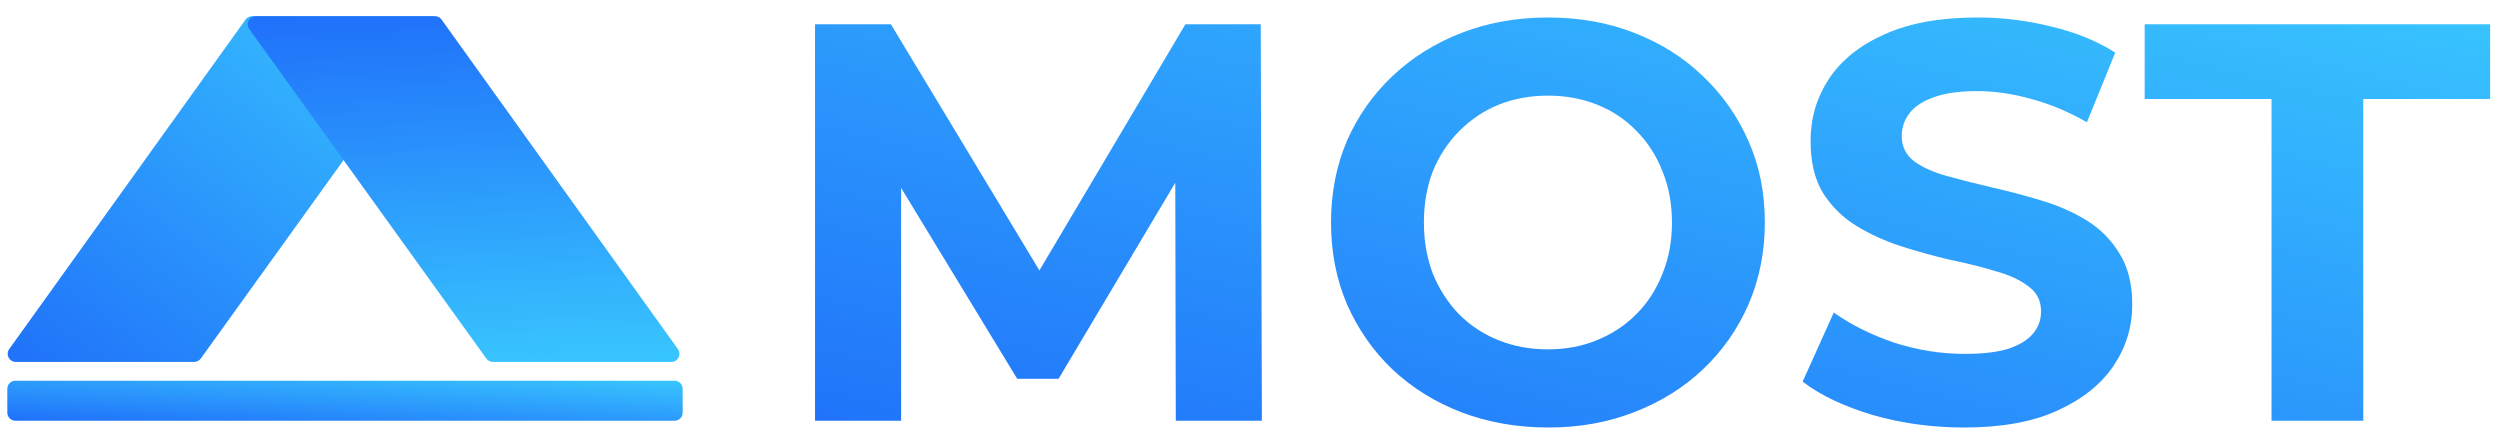
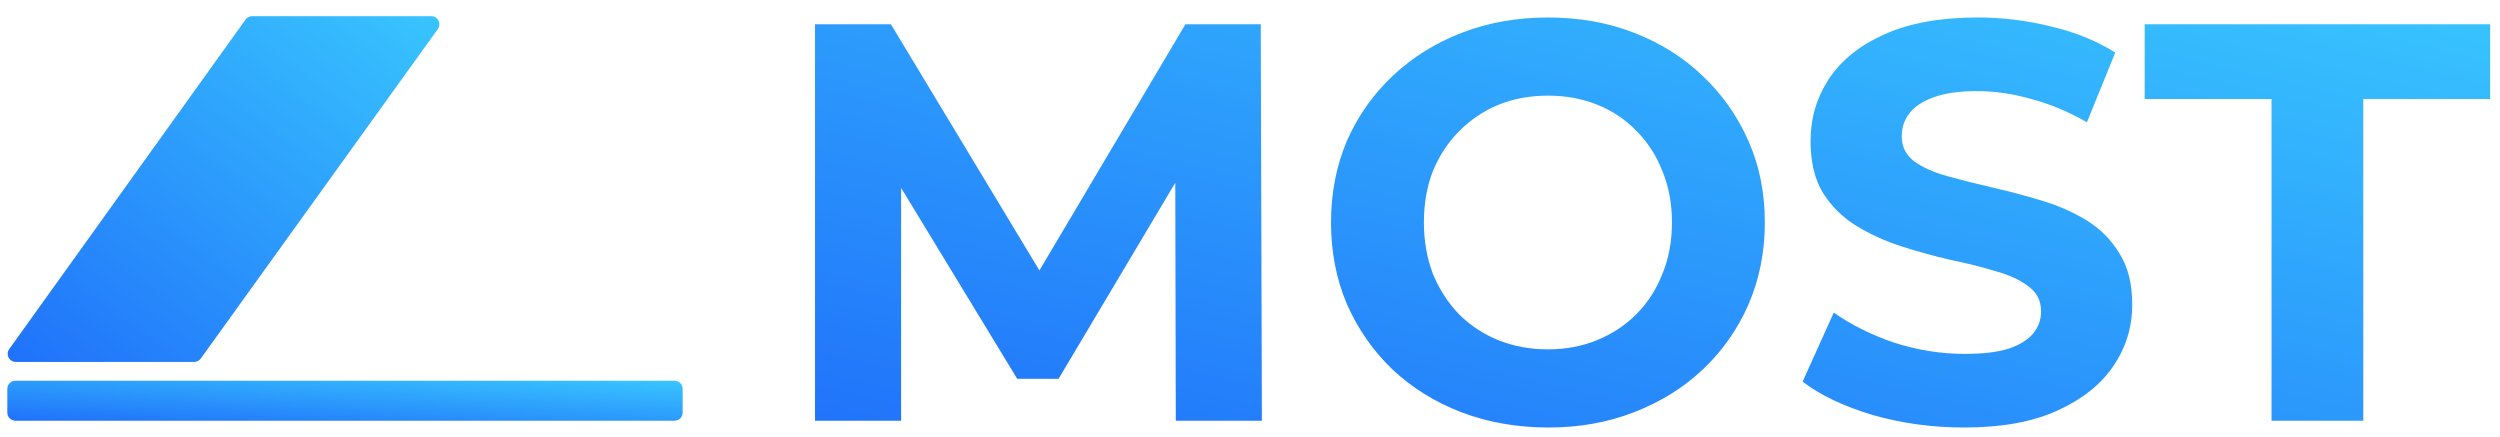
<svg xmlns="http://www.w3.org/2000/svg" width="309" height="54" viewBox="0 0 309 54" fill="none">
  <g clip-path="url(#clip0_380_22)">
    <path d="M30.353 2.417L1.135 43.151C0.661 43.813 1.134 44.734 1.948 44.734H24.003C24.325 44.734 24.627 44.579 24.814 44.318L54.123 3.584C54.599 2.923 54.127 2 53.312 2H31.166C30.843 2 30.541 2.155 30.353 2.417Z" fill="url(#paint0_linear_380_22)" />
-     <path d="M54.576 2.417L83.793 43.151C84.268 43.813 83.795 44.734 82.981 44.734H60.926C60.604 44.734 60.302 44.579 60.114 44.318L30.805 3.584C30.329 2.923 30.802 2 31.617 2H53.763C54.085 2 54.388 2.155 54.576 2.417Z" fill="url(#paint1_linear_380_22)" />
    <path d="M83.378 47.057L1.904 47.057C1.352 47.057 0.904 47.505 0.904 48.057V51C0.904 51.552 1.352 52 1.904 52H83.378C83.93 52 84.378 51.552 84.378 51V48.057C84.378 47.505 83.93 47.057 83.378 47.057Z" fill="url(#paint2_linear_380_22)" />
    <path d="M100.738 52V3H110.118L130.978 37.58H126.008L146.518 3H155.828L155.968 52H145.328L145.258 19.31H147.218L130.838 46.82H125.728L108.998 19.31H111.378V52H100.738ZM191.394 52.84C187.521 52.84 183.927 52.21 180.614 50.95C177.347 49.69 174.501 47.917 172.074 45.63C169.694 43.343 167.827 40.66 166.474 37.58C165.167 34.5 164.514 31.14 164.514 27.5C164.514 23.86 165.167 20.5 166.474 17.42C167.827 14.34 169.717 11.657 172.144 9.37C174.571 7.083 177.417 5.31 180.684 4.05C183.951 2.79 187.497 2.16 191.324 2.16C195.197 2.16 198.744 2.79 201.964 4.05C205.231 5.31 208.054 7.083 210.434 9.37C212.861 11.657 214.751 14.34 216.104 17.42C217.457 20.453 218.134 23.813 218.134 27.5C218.134 31.14 217.457 34.523 216.104 37.65C214.751 40.73 212.861 43.413 210.434 45.7C208.054 47.94 205.231 49.69 201.964 50.95C198.744 52.21 195.221 52.84 191.394 52.84ZM191.324 43.18C193.517 43.18 195.524 42.807 197.344 42.06C199.211 41.313 200.844 40.24 202.244 38.84C203.644 37.44 204.717 35.783 205.464 33.87C206.257 31.957 206.654 29.833 206.654 27.5C206.654 25.167 206.257 23.043 205.464 21.13C204.717 19.217 203.644 17.56 202.244 16.16C200.891 14.76 199.281 13.687 197.414 12.94C195.547 12.193 193.517 11.82 191.324 11.82C189.131 11.82 187.101 12.193 185.234 12.94C183.414 13.687 181.804 14.76 180.404 16.16C179.004 17.56 177.907 19.217 177.114 21.13C176.367 23.043 175.994 25.167 175.994 27.5C175.994 29.787 176.367 31.91 177.114 33.87C177.907 35.783 178.981 37.44 180.334 38.84C181.734 40.24 183.367 41.313 185.234 42.06C187.101 42.807 189.131 43.18 191.324 43.18ZM242.756 52.84C238.836 52.84 235.08 52.327 231.486 51.3C227.893 50.227 225 48.85 222.806 47.17L226.656 38.63C228.756 40.123 231.23 41.36 234.076 42.34C236.97 43.273 239.886 43.74 242.826 43.74C245.066 43.74 246.863 43.53 248.216 43.11C249.616 42.643 250.643 42.013 251.296 41.22C251.95 40.427 252.276 39.517 252.276 38.49C252.276 37.183 251.763 36.157 250.736 35.41C249.71 34.617 248.356 33.987 246.676 33.52C244.996 33.007 243.13 32.54 241.076 32.12C239.07 31.653 237.04 31.093 234.986 30.44C232.98 29.787 231.136 28.947 229.456 27.92C227.776 26.893 226.4 25.54 225.326 23.86C224.3 22.18 223.786 20.033 223.786 17.42C223.786 14.62 224.533 12.077 226.026 9.79C227.566 7.457 229.853 5.613 232.886 4.26C235.966 2.86 239.816 2.16 244.436 2.16C247.516 2.16 250.55 2.533 253.536 3.28C256.523 3.98 259.16 5.053 261.446 6.5L257.946 15.11C255.66 13.803 253.373 12.847 251.086 12.24C248.8 11.587 246.56 11.26 244.366 11.26C242.173 11.26 240.376 11.517 238.976 12.03C237.576 12.543 236.573 13.22 235.966 14.06C235.36 14.853 235.056 15.787 235.056 16.86C235.056 18.12 235.57 19.147 236.596 19.94C237.623 20.687 238.976 21.293 240.656 21.76C242.336 22.227 244.18 22.693 246.186 23.16C248.24 23.627 250.27 24.163 252.276 24.77C254.33 25.377 256.196 26.193 257.876 27.22C259.556 28.247 260.91 29.6 261.936 31.28C263.01 32.96 263.546 35.083 263.546 37.65C263.546 40.403 262.776 42.923 261.236 45.21C259.696 47.497 257.386 49.34 254.306 50.74C251.273 52.14 247.423 52.84 242.756 52.84ZM280.762 52V12.24H265.082V3H307.782V12.24H292.102V52H280.762Z" fill="url(#paint3_linear_380_22)" />
  </g>
  <defs>
    <linearGradient id="paint0_linear_380_22" x1="1.593" y1="44.734" x2="40.282" y2="-7.85" gradientUnits="userSpaceOnUse">
      <stop stop-color="#2072FA" />
      <stop offset="1" stop-color="#38C4FE" />
    </linearGradient>
    <linearGradient id="paint1_linear_380_22" x1="50.48" y1="2" x2="53.066" y2="45.392" gradientUnits="userSpaceOnUse">
      <stop stop-color="#2072FA" />
      <stop offset="1" stop-color="#38C4FE" />
    </linearGradient>
    <linearGradient id="paint2_linear_380_22" x1="3.31" y1="52" x2="3.837" y2="42.654" gradientUnits="userSpaceOnUse">
      <stop stop-color="#2072FA" />
      <stop offset="1" stop-color="#38C4FE" />
    </linearGradient>
    <linearGradient id="paint3_linear_380_22" x1="101.098" y1="54" x2="124.347" y2="-42.835" gradientUnits="userSpaceOnUse">
      <stop stop-color="#2072FA" />
      <stop offset="1" stop-color="#38C4FE" />
    </linearGradient>
    <clipPath id="clip0_380_22">
      <rect width="308.928" height="54" fill="white" />
    </clipPath>
  </defs>
</svg>